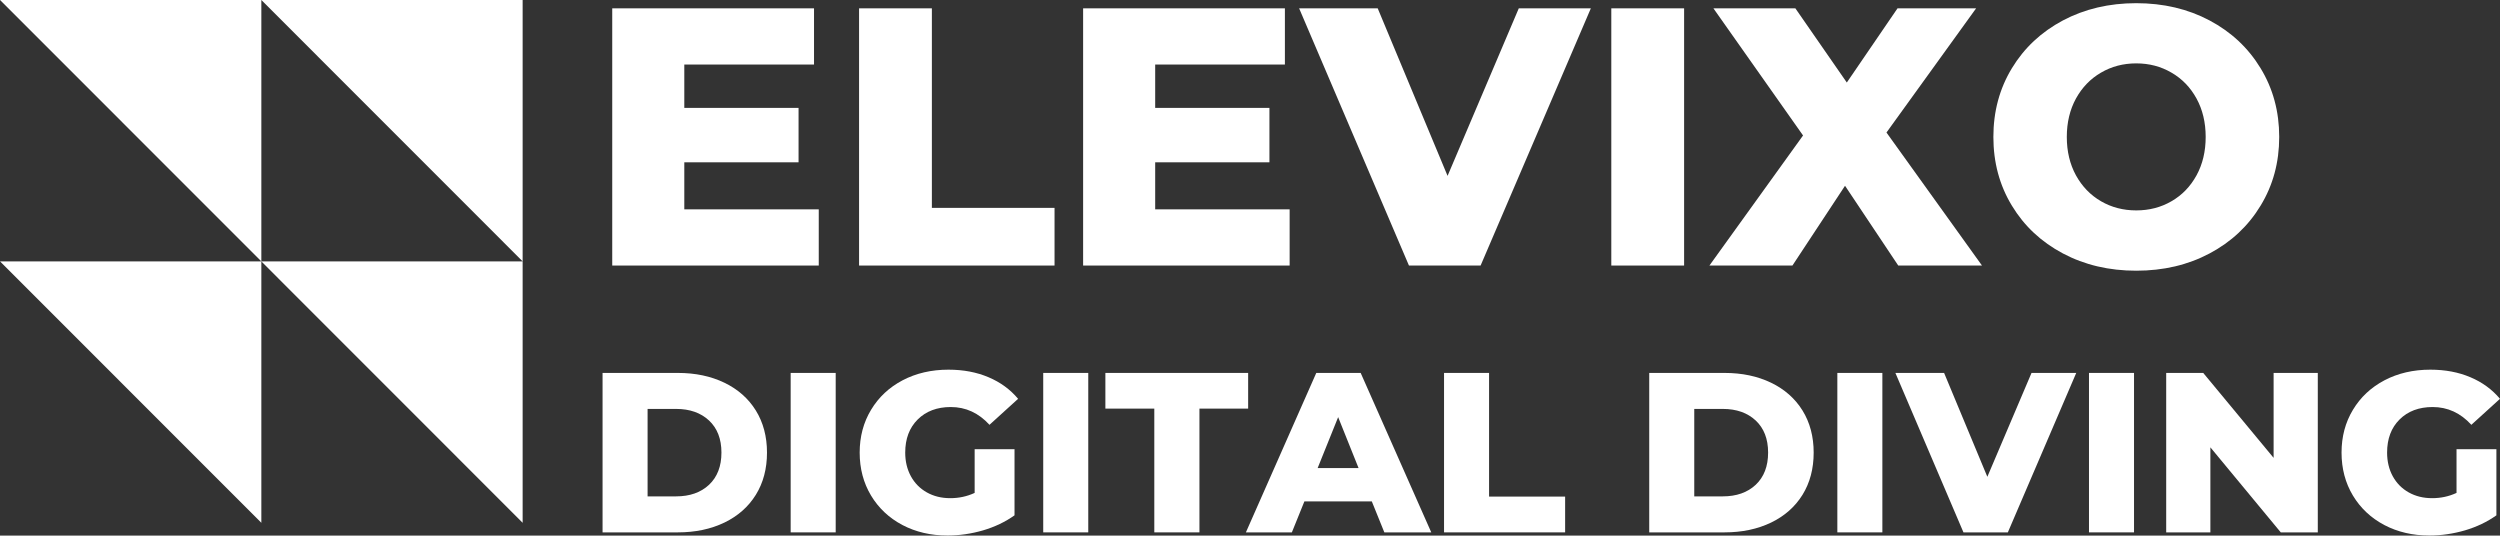
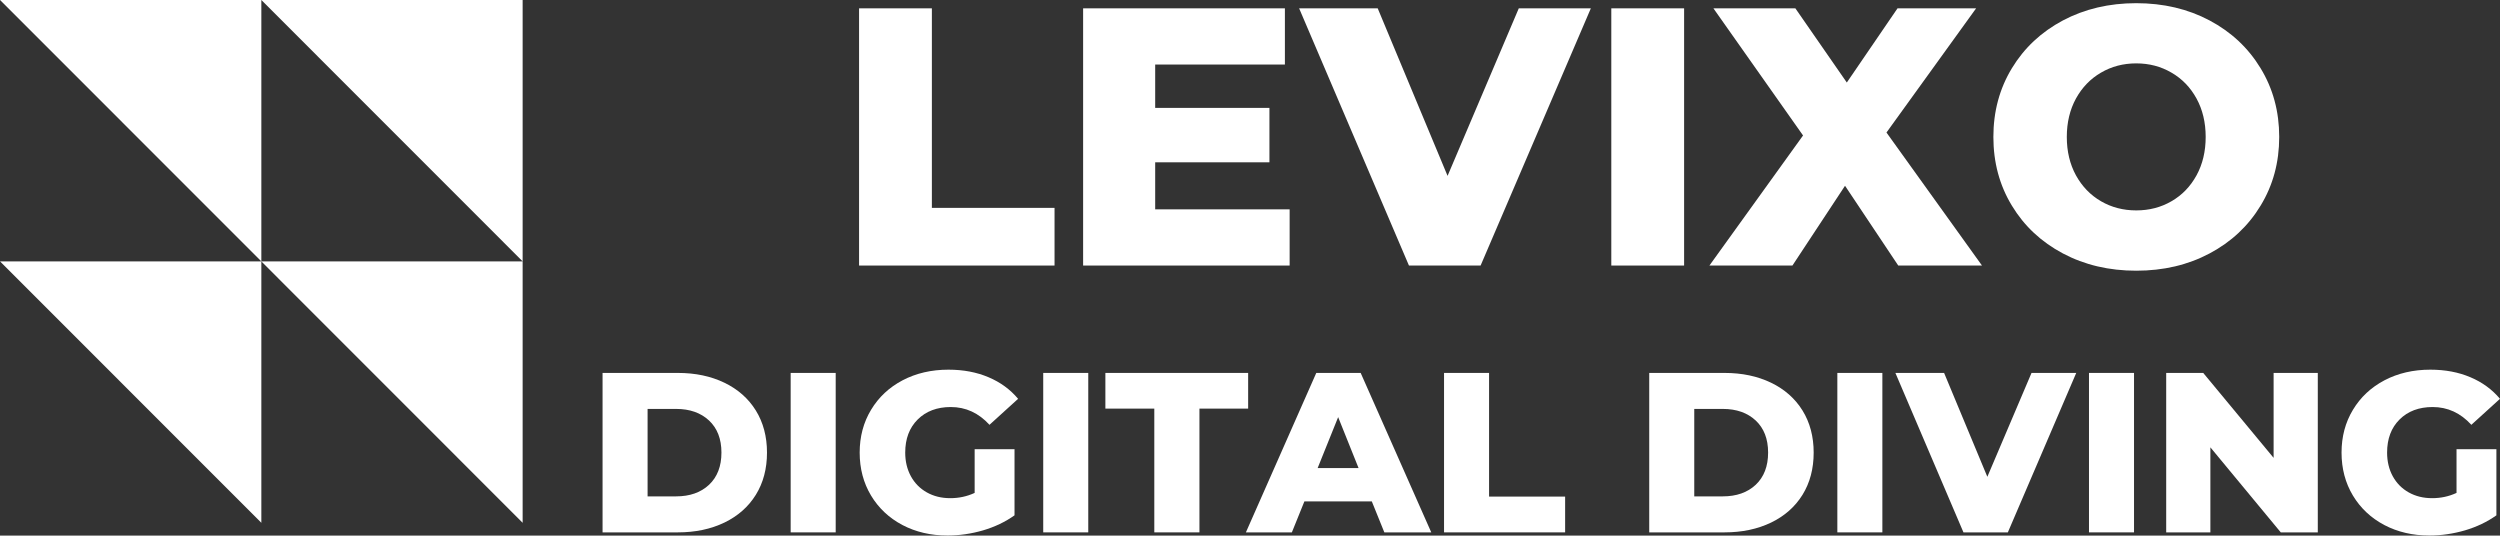
<svg xmlns="http://www.w3.org/2000/svg" viewBox="26.47 595.05 1446.75 309.95" version="1.0" preserveAspectRatio="xMidYMid meet" zoomAndPan="magnify">
  <rect x="26.47" y="595.05" width="1446.75" height="309.95" fill="#333333" stroke="none" />
  <defs>
    <clipPath id="afb2fc7876">
      <path clip-rule="nonzero" d="M 26.469 595.047 L 328.922 595.047 L 328.922 898 L 26.469 898 Z M 26.469 595.047" />
    </clipPath>
    <clipPath id="1c8a294f47">
      <path clip-rule="nonzero" d="M 1381 808 L 1473.219 808 L 1473.219 905 L 1381 905 Z M 1381 808" />
    </clipPath>
  </defs>
  <g clip-path="url(#afb2fc7876)">
    <path fill-rule="nonzero" fill-opacity="1" d="M 177.711 595.047 L 328.922 746.312 L 328.922 595.047 Z M 177.711 595.047 L 177.711 746.312 L 26.484 595.047 Z M 177.711 897.594 L 26.5 746.328 L 177.711 746.328 Z M 328.922 897.594 L 177.711 746.328 L 328.922 746.328 Z M 328.922 897.594" fill="#ffffff" />
  </g>
-   <path fill-rule="nonzero" fill-opacity="1" d="M 500.281 716.199 L 500.281 748.723 L 380.773 748.723 L 380.773 599.875 L 497.543 599.875 L 497.543 632.398 L 422.477 632.398 L 422.477 657.488 L 488.594 657.488 L 488.594 688.977 L 422.477 688.977 L 422.477 716.199 Z M 500.281 716.199" fill="#ffffff" />
  <path fill-rule="nonzero" fill-opacity="1" d="M 523.613 599.875 L 565.742 599.875 L 565.742 715.348 L 636.73 715.348 L 636.73 748.723 L 523.613 748.723 Z M 523.613 599.875" fill="#ffffff" />
  <path fill-rule="nonzero" fill-opacity="1" d="M 772.781 716.199 L 772.781 748.723 L 653.273 748.723 L 653.273 599.875 L 770.039 599.875 L 770.039 632.398 L 694.977 632.398 L 694.977 657.488 L 761.09 657.488 L 761.09 688.977 L 694.977 688.977 L 694.977 716.199 Z M 772.781 716.199" fill="#ffffff" />
  <path fill-rule="nonzero" fill-opacity="1" d="M 947.094 599.875 L 883.293 748.723 L 841.832 748.723 L 778.273 599.875 L 823.75 599.875 L 864.176 696.832 L 905.391 599.875 Z M 947.094 599.875" fill="#ffffff" />
  <path fill-rule="nonzero" fill-opacity="1" d="M 958.934 599.875 L 1001.062 599.875 L 1001.062 748.723 L 958.934 748.723 Z M 958.934 599.875" fill="#ffffff" />
  <path fill-rule="nonzero" fill-opacity="1" d="M 1124.988 748.723 L 1094.184 702.559 L 1063.746 748.723 L 1015.711 748.723 L 1069.895 673.445 L 1018.023 599.875 L 1065.449 599.875 L 1095.219 642.812 L 1124.562 599.875 L 1170.043 599.875 L 1118.172 671.742 L 1173.449 748.723 Z M 1124.988 748.723" fill="#ffffff" />
  <path fill-rule="nonzero" fill-opacity="1" d="M 1262.711 751.707 C 1247.004 751.707 1232.852 748.387 1220.277 741.719 C 1207.738 735.066 1197.891 725.852 1190.754 714.07 C 1183.598 702.301 1180.035 689.039 1180.035 674.301 C 1180.035 659.562 1183.598 646.316 1190.754 634.531 C 1197.891 622.762 1207.738 613.551 1220.277 606.879 C 1232.852 600.227 1247.004 596.891 1262.711 596.891 C 1278.449 596.891 1292.605 600.227 1305.145 606.879 C 1317.688 613.551 1327.52 622.762 1334.672 634.531 C 1341.855 646.316 1345.449 659.562 1345.449 674.301 C 1345.449 689.039 1341.855 702.301 1334.672 714.07 C 1327.52 725.852 1317.688 735.066 1305.145 741.719 C 1292.605 748.387 1278.449 751.707 1262.711 751.707 Z M 1262.711 716.809 C 1270.215 716.809 1277.02 715.043 1283.105 711.512 C 1289.227 707.977 1294.066 702.984 1297.598 696.527 C 1301.129 690.074 1302.895 682.672 1302.895 674.301 C 1302.895 665.941 1301.129 658.527 1297.598 652.07 C 1294.066 645.613 1289.227 640.621 1283.105 637.086 C 1277.02 633.523 1270.215 631.727 1262.711 631.727 C 1255.195 631.727 1248.406 633.523 1242.316 637.086 C 1236.23 640.621 1231.391 645.613 1227.828 652.07 C 1224.297 658.527 1222.531 665.941 1222.531 674.301 C 1222.531 682.672 1224.297 690.074 1227.828 696.527 C 1231.391 702.984 1236.23 707.977 1242.316 711.512 C 1248.406 715.043 1255.195 716.809 1262.711 716.809 Z M 1262.711 716.809" fill="#ffffff" />
  <path fill-rule="nonzero" fill-opacity="1" d="M 375.172 810.863 L 418.762 810.863 C 428.867 810.863 437.832 812.754 445.672 816.527 C 453.496 820.305 459.566 825.664 463.875 832.605 C 468.168 839.551 470.328 847.68 470.328 856.969 C 470.328 866.316 468.168 874.445 463.875 881.391 C 459.566 888.332 453.496 893.691 445.672 897.469 C 437.832 901.242 428.867 903.133 418.762 903.133 L 375.172 903.133 Z M 417.727 882.301 C 425.641 882.301 431.988 880.078 436.785 875.602 C 441.562 871.098 443.969 864.883 443.969 856.969 C 443.969 849.051 441.562 842.867 436.785 838.391 C 431.988 833.93 425.641 831.691 417.727 831.691 L 401.23 831.691 L 401.23 882.301 Z M 417.727 882.301" fill="#ffffff" />
  <path fill-rule="nonzero" fill-opacity="1" d="M 484.027 810.863 L 510.086 810.863 L 510.086 903.133 L 484.027 903.133 Z M 484.027 810.863" fill="#ffffff" />
  <path fill-rule="nonzero" fill-opacity="1" d="M 590.5 855.02 L 613.574 855.02 L 613.574 893.266 C 608.293 897.039 602.223 899.949 595.371 901.973 C 588.508 903.953 581.645 904.957 574.793 904.957 C 565.129 904.957 556.422 902.934 548.676 898.867 C 540.961 894.773 534.918 889.094 530.535 881.816 C 526.152 874.508 523.961 866.223 523.961 856.969 C 523.961 847.754 526.152 839.52 530.535 832.242 C 534.918 824.934 541.004 819.238 548.797 815.129 C 556.621 811.031 565.48 808.977 575.344 808.977 C 583.941 808.977 591.672 810.438 598.539 813.359 C 605.387 816.254 611.094 820.41 615.645 825.848 L 599.086 840.891 C 592.828 834.039 585.355 830.598 576.68 830.598 C 568.766 830.598 562.391 833.004 557.566 837.781 C 552.727 842.578 550.32 848.973 550.32 856.969 C 550.32 862.082 551.418 866.652 553.609 870.672 C 555.801 874.66 558.859 877.766 562.801 879.988 C 566.773 882.227 571.293 883.34 576.379 883.34 C 581.398 883.34 586.117 882.332 590.5 880.293 Z M 590.5 855.02" fill="#ffffff" />
  <path fill-rule="nonzero" fill-opacity="1" d="M 630.188 810.863 L 656.246 810.863 L 656.246 903.133 L 630.188 903.133 Z M 630.188 810.863" fill="#ffffff" />
  <path fill-rule="nonzero" fill-opacity="1" d="M 694.469 831.512 L 666.156 831.512 L 666.156 810.863 L 748.773 810.863 L 748.773 831.512 L 720.586 831.512 L 720.586 903.133 L 694.469 903.133 Z M 694.469 831.512" fill="#ffffff" />
  <path fill-rule="nonzero" fill-opacity="1" d="M 820.344 885.227 L 781.316 885.227 L 774.074 903.133 L 747.469 903.133 L 788.199 810.863 L 813.891 810.863 L 854.738 903.133 L 827.586 903.133 Z M 812.672 865.918 L 800.859 836.441 L 788.988 865.918 Z M 812.672 865.918" fill="#ffffff" />
  <path fill-rule="nonzero" fill-opacity="1" d="M 862.137 810.863 L 888.195 810.863 L 888.195 882.426 L 932.211 882.426 L 932.211 903.133 L 862.137 903.133 Z M 862.137 810.863" fill="#ffffff" />
  <path fill-rule="nonzero" fill-opacity="1" d="M 980.883 810.863 L 1024.473 810.863 C 1034.578 810.863 1043.543 812.754 1051.383 816.527 C 1059.203 820.305 1065.277 825.664 1069.586 832.605 C 1073.875 839.551 1076.039 847.68 1076.039 856.969 C 1076.039 866.316 1073.875 874.445 1069.586 881.391 C 1065.277 888.332 1059.203 893.691 1051.383 897.469 C 1043.543 901.242 1034.578 903.133 1024.473 903.133 L 980.883 903.133 Z M 1023.438 882.301 C 1031.352 882.301 1037.699 880.078 1042.492 875.602 C 1047.273 871.098 1049.676 864.883 1049.676 856.969 C 1049.676 849.051 1047.273 842.867 1042.492 838.391 C 1037.699 833.93 1031.352 831.691 1023.438 831.691 L 1006.938 831.691 L 1006.938 882.301 Z M 1023.438 882.301" fill="#ffffff" />
  <path fill-rule="nonzero" fill-opacity="1" d="M 1089.742 810.863 L 1115.797 810.863 L 1115.797 903.133 L 1089.742 903.133 Z M 1089.742 810.863" fill="#ffffff" />
  <path fill-rule="nonzero" fill-opacity="1" d="M 1227.988 810.863 L 1188.414 903.133 L 1162.723 903.133 L 1123.332 810.863 L 1151.52 810.863 L 1176.543 870.977 L 1202.113 810.863 Z M 1227.988 810.863" fill="#ffffff" />
  <path fill-rule="nonzero" fill-opacity="1" d="M 1235.367 810.863 L 1261.426 810.863 L 1261.426 903.133 L 1235.367 903.133 Z M 1235.367 810.863" fill="#ffffff" />
  <path fill-rule="nonzero" fill-opacity="1" d="M 1367.777 810.863 L 1367.777 903.133 L 1346.344 903.133 L 1305.617 853.922 L 1305.617 903.133 L 1280.047 903.133 L 1280.047 810.863 L 1301.477 810.863 L 1342.207 860.012 L 1342.207 810.863 Z M 1367.777 810.863" fill="#ffffff" />
  <g clip-path="url(#1c8a294f47)">
    <path fill-rule="nonzero" fill-opacity="1" d="M 1448.062 855.02 L 1471.137 855.02 L 1471.137 893.266 C 1465.855 897.039 1459.781 899.949 1452.934 901.973 C 1446.07 903.953 1439.203 904.957 1432.355 904.957 C 1422.691 904.957 1413.984 902.934 1406.238 898.867 C 1398.52 894.773 1392.48 889.094 1388.094 881.816 C 1383.711 874.508 1381.52 866.223 1381.52 856.969 C 1381.52 847.754 1383.711 839.52 1388.094 832.242 C 1392.48 824.934 1398.566 819.238 1406.359 815.129 C 1414.184 811.031 1423.039 808.977 1432.902 808.977 C 1441.504 808.977 1449.234 810.438 1456.098 813.359 C 1462.949 816.254 1468.656 820.41 1473.207 825.848 L 1456.645 840.891 C 1450.391 834.039 1442.918 830.598 1434.242 830.598 C 1426.328 830.598 1419.949 833.004 1415.125 837.781 C 1410.285 842.578 1407.883 848.973 1407.883 856.969 C 1407.883 862.082 1408.977 866.652 1411.168 870.672 C 1413.359 874.66 1416.418 877.766 1420.363 879.988 C 1424.336 882.227 1428.855 883.34 1433.938 883.34 C 1438.961 883.34 1443.68 882.332 1448.062 880.293 Z M 1448.062 855.02" fill="#ffffff" />
  </g>
</svg>